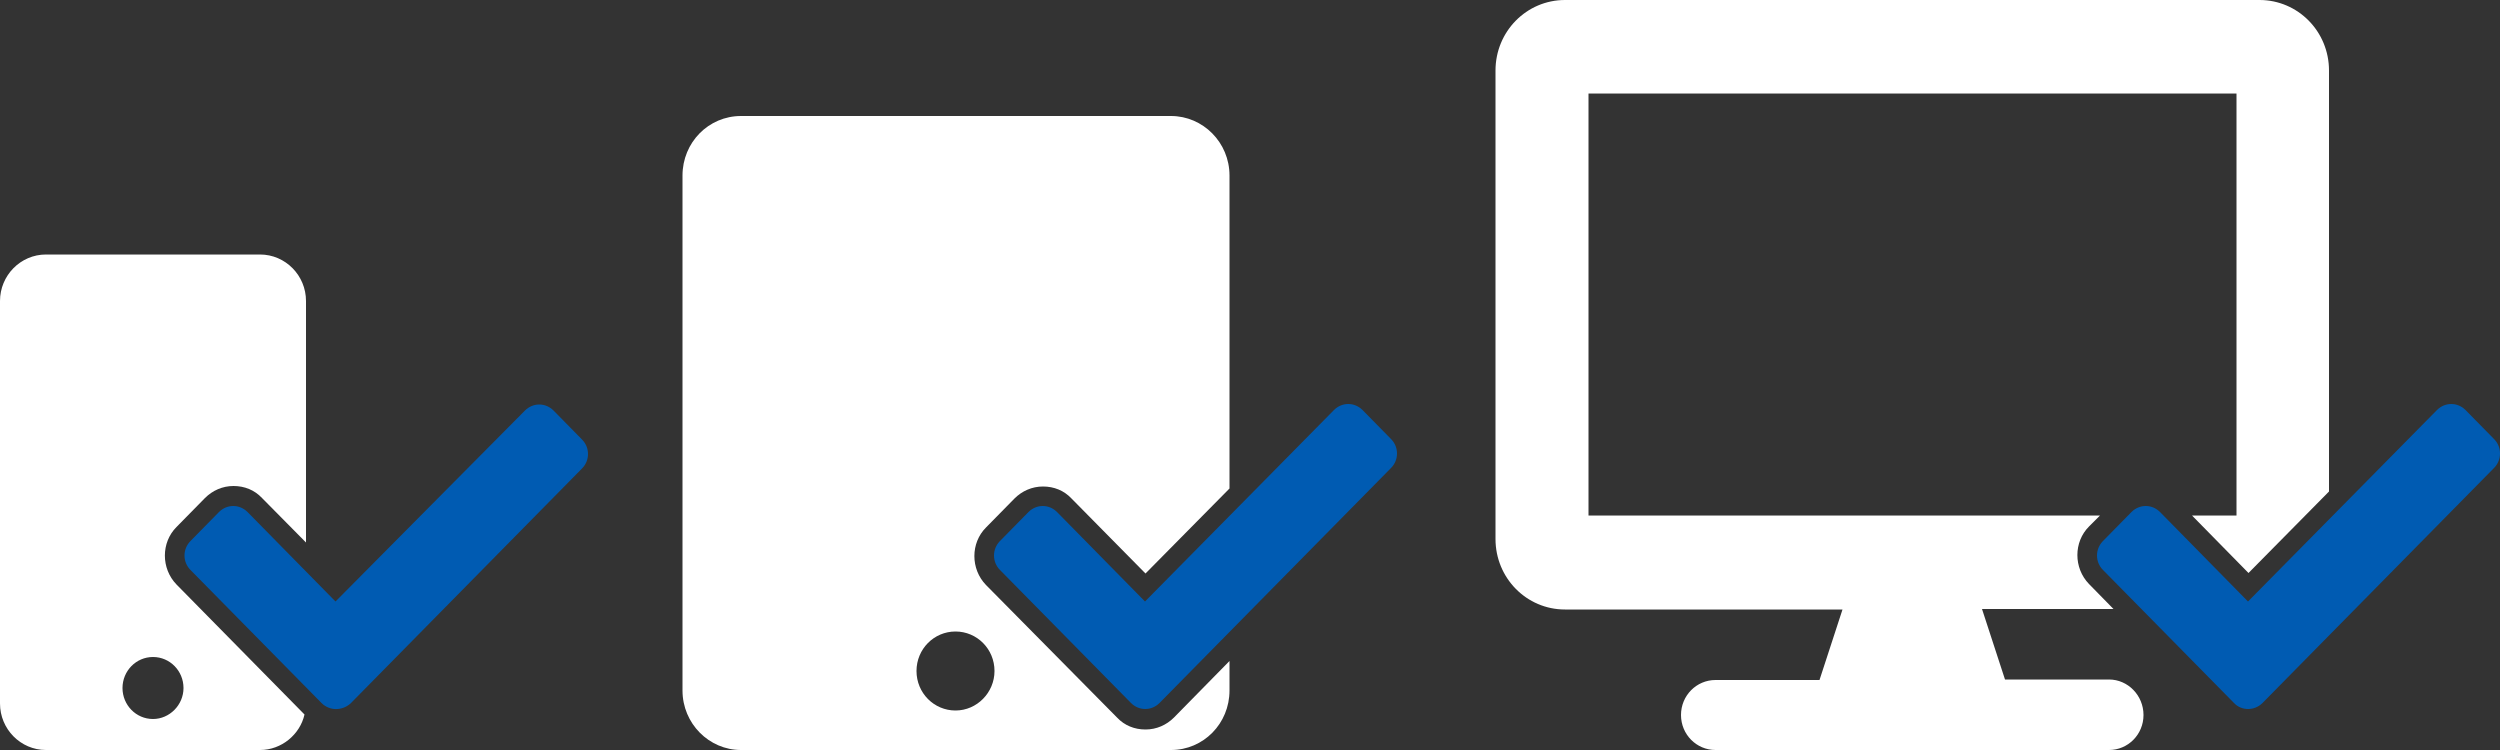
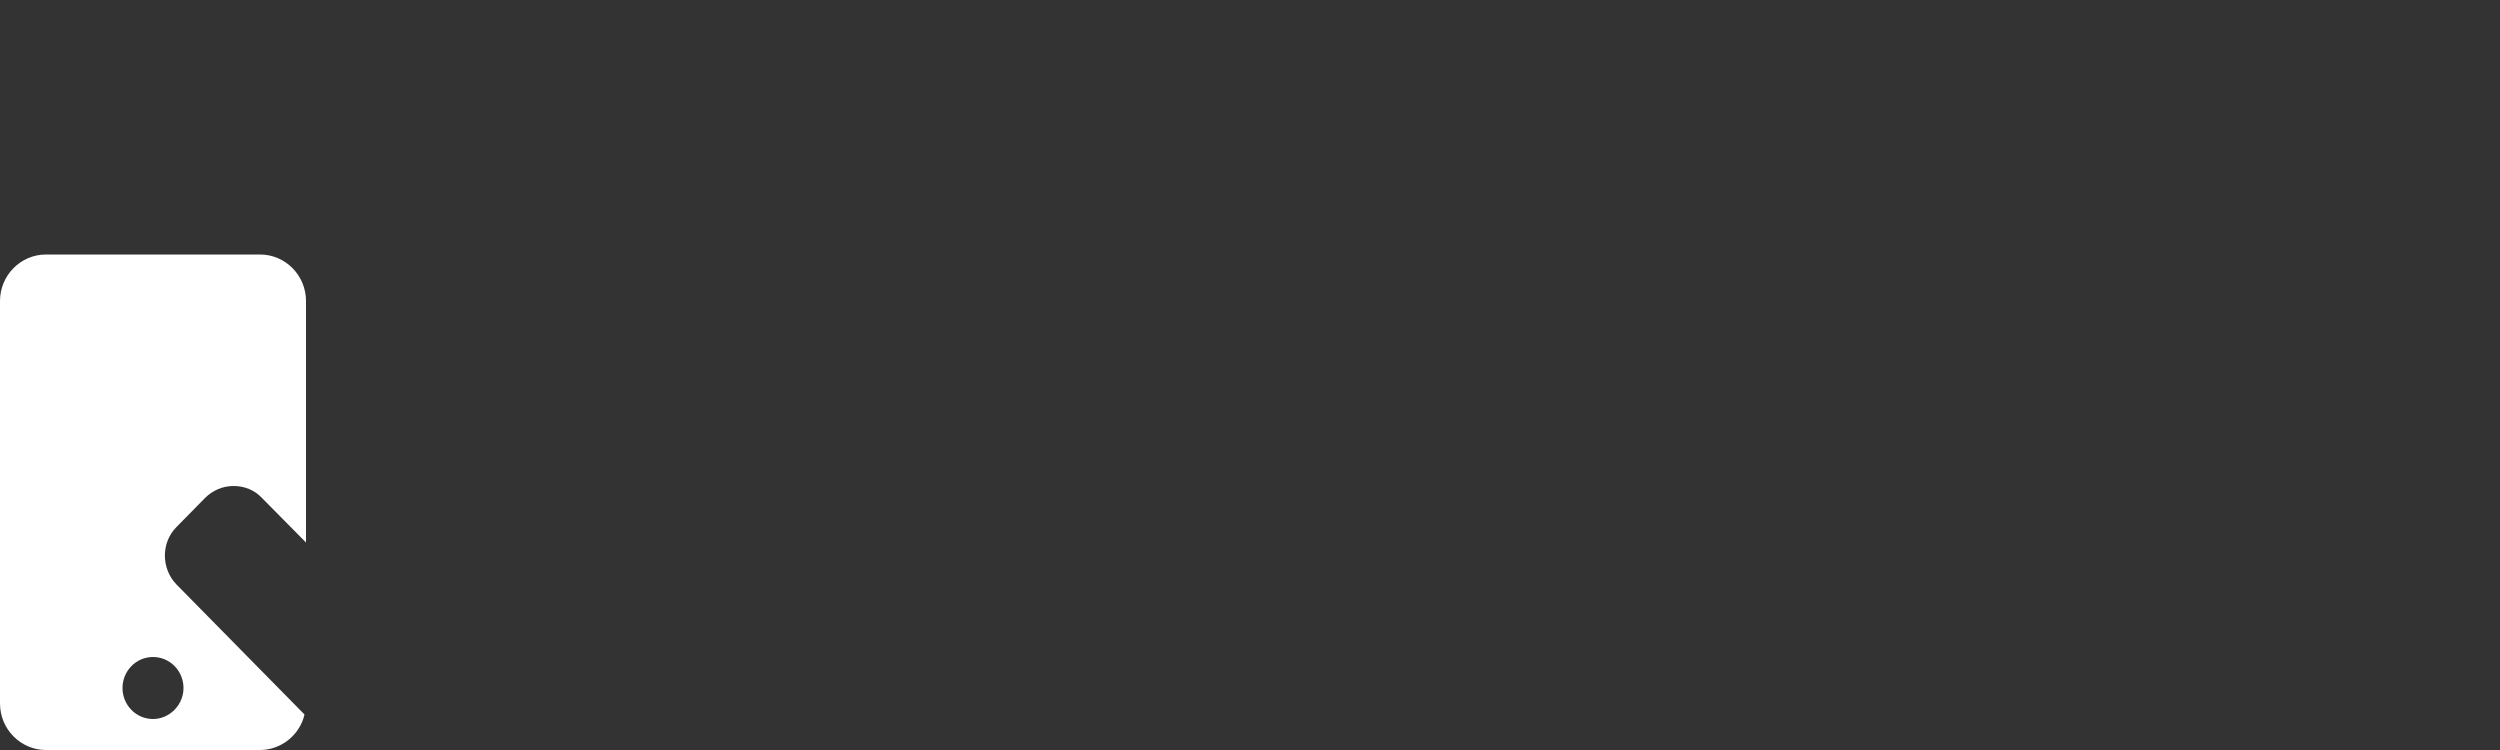
<svg xmlns="http://www.w3.org/2000/svg" version="1.1" id="Calque_1" x="0px" y="0px" viewBox="0 0 500 150" style="enable-background:new 0 0 500 150;" xml:space="preserve">
  <rect x="0" y="0" width="500" height="150" fill="#333333" stroke="none" />
  <style type="text/css">
	.st0{fill:#020202;}
	.st1{fill:#030304;}
	.st2{fill:#FFFFFF;}
	.st3{fill:#005BB2;}
</style>
  <g>
    <g>
-       <path class="st3" d="M226.2,140.6L200,114c-1.6-1.6-1.6-4.2,0-5.8l5.7-5.8c1.6-1.6,4.1-1.6,5.7,0l17.6,17.9l37.8-38.3    c1.6-1.6,4.1-1.6,5.7,0l5.7,5.8c1.6,1.6,1.6,4.2,0,5.8l-46.3,47C230.3,142.2,227.8,142.2,226.2,140.6L226.2,140.6z" />
      <g>
-         <path class="st2" d="M234.8,143.5c-1.5,1.5-3.5,2.4-5.7,2.4s-4.2-0.8-5.7-2.4l-26.2-26.5c-3.1-3.2-3.1-8.4,0-11.5l5.7-5.8     c1.5-1.5,3.5-2.4,5.7-2.4c2.2,0,4.2,0.8,5.7,2.4l14.8,15l16.8-17V35.1c0-6.6-5.3-11.9-11.7-11.9h-86c-6.5,0-11.7,5.3-11.7,11.9     v103c0,6.6,5.3,11.9,11.7,11.9h86c6.5,0,11.7-5.3,11.7-11.9v-5.9L234.8,143.5z M191.1,142.1c-4.3,0-7.8-3.5-7.8-7.9     c0-4.4,3.5-7.9,7.8-7.9c4.3,0,7.8,3.5,7.8,7.9C198.9,138.5,195.4,142.1,191.1,142.1z" />
-       </g>
+         </g>
    </g>
    <g>
-       <path class="st3" d="M446.8,140.6L420.6,114c-1.6-1.6-1.6-4.2,0-5.8l5.7-5.8c1.6-1.6,4.1-1.6,5.7,0l17.6,17.9l37.8-38.3    c1.6-1.6,4.1-1.6,5.7,0l5.7,5.8c1.6,1.6,1.6,4.2,0,5.8l-46.3,47C450.9,142.2,448.3,142.2,446.8,140.6L446.8,140.6z" />
      <g>
-         <path class="st2" d="M421.8,135.9H401l-4.6-14.1h26.3l-4.9-5c-3.1-3.2-3.1-8.4,0-11.5l2.2-2.2H317.7V18.7h129.6v84.4h-8.9     l11.3,11.5l16.1-16.3V14.1c0-7.8-6.2-14.1-13.9-14.1H313c-7.7,0-13.9,6.3-13.9,14.1v93.7c0,7.8,6.2,14.1,13.9,14.1h55.5     l-4.6,14.1h-20.8c-3.8,0-6.9,3.1-6.9,7c0,3.9,3.1,7,6.9,7h78.7c3.8,0,6.9-3.1,6.9-7C428.7,139.1,425.6,135.9,421.8,135.9z" />
-       </g>
+         </g>
    </g>
    <g>
-       <path class="st3" d="M64.3,140.6L38.1,114c-1.6-1.6-1.6-4.2,0-5.8l5.7-5.8c1.6-1.6,4.1-1.6,5.7,0l17.6,17.9L105,82.1    c1.6-1.6,4.1-1.6,5.7,0l5.7,5.8c1.6,1.6,1.6,4.2,0,5.8l-46.3,47C68.4,142.2,65.9,142.2,64.3,140.6L64.3,140.6z" />
      <g>
        <path class="st2" d="M35.3,116.9c-3.1-3.2-3.1-8.4,0-11.5l5.7-5.8c1.5-1.5,3.5-2.4,5.7-2.4c2.2,0,4.2,0.8,5.7,2.4l8.8,8.9V60.2     c0-5.1-4.1-9.3-9.2-9.3H9.2c-5.1,0-9.2,4.2-9.2,9.3v80.5c0,5.1,4.1,9.3,9.2,9.3H52c4.3,0,8-3.1,8.9-7.1L35.3,116.9z M30.6,143.8     c-3.4,0-6.1-2.8-6.1-6.2s2.7-6.2,6.1-6.2s6.1,2.8,6.1,6.2S33.9,143.8,30.6,143.8z" />
      </g>
    </g>
  </g>
</svg>